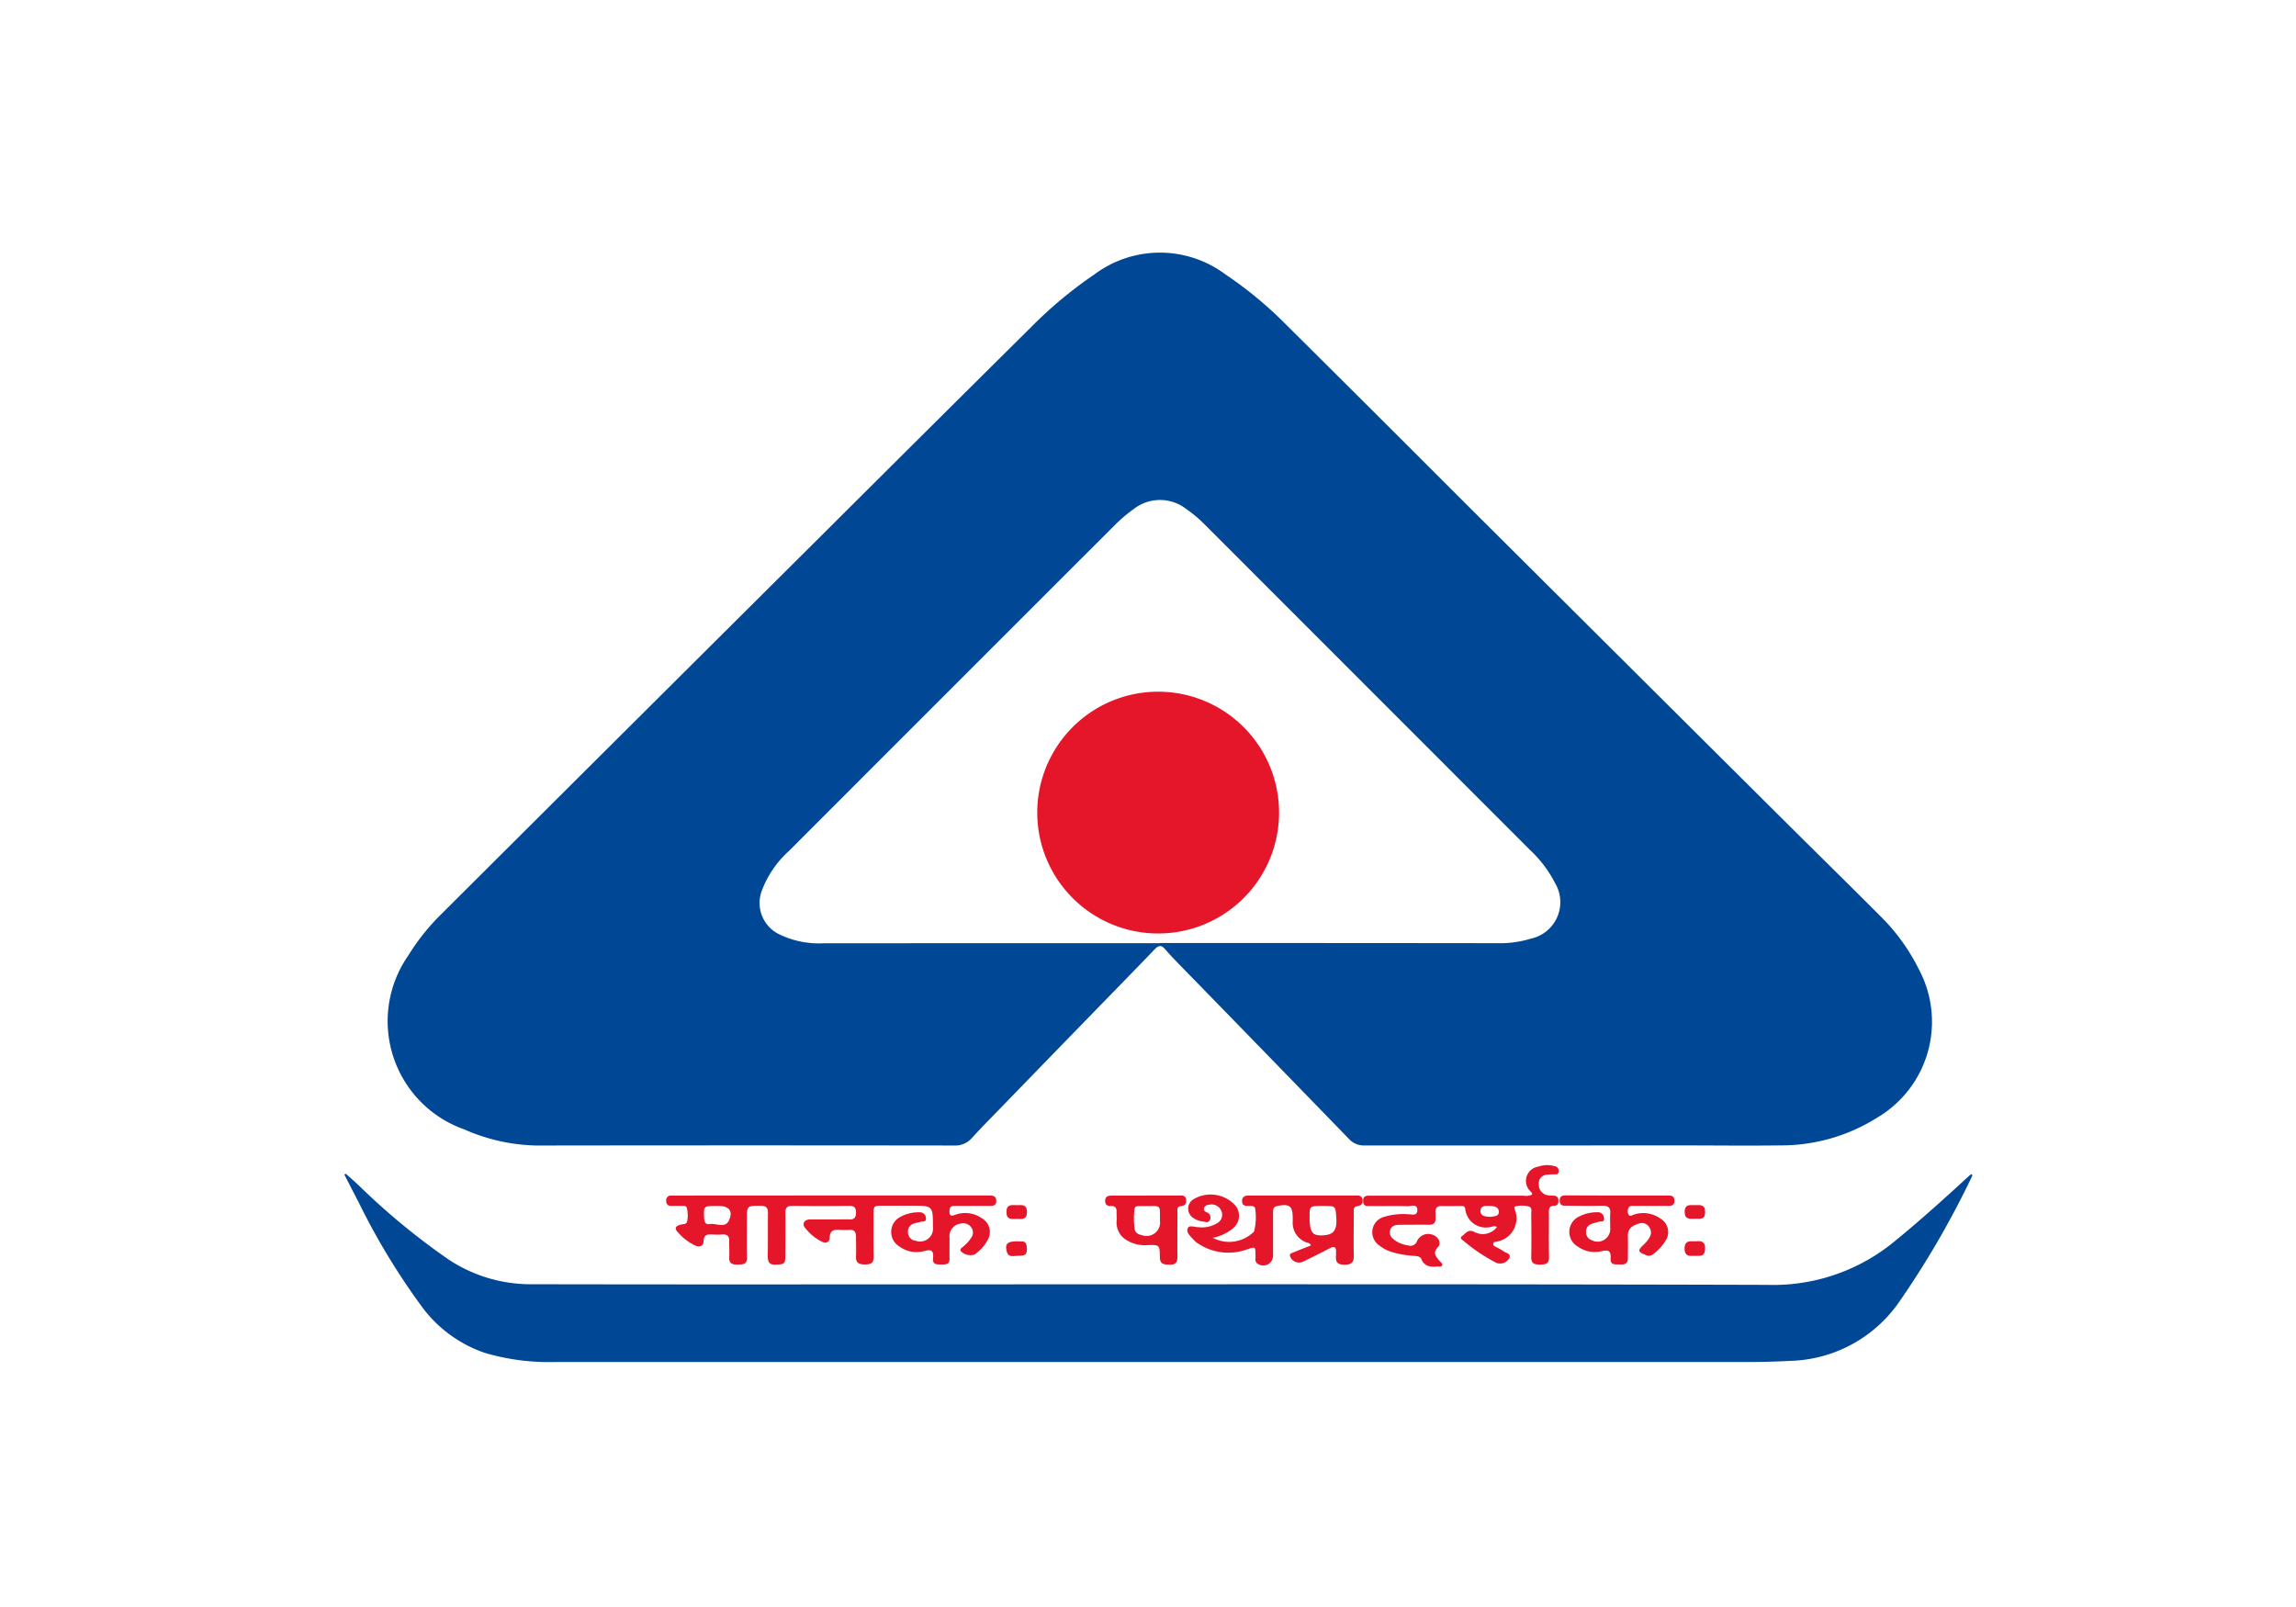
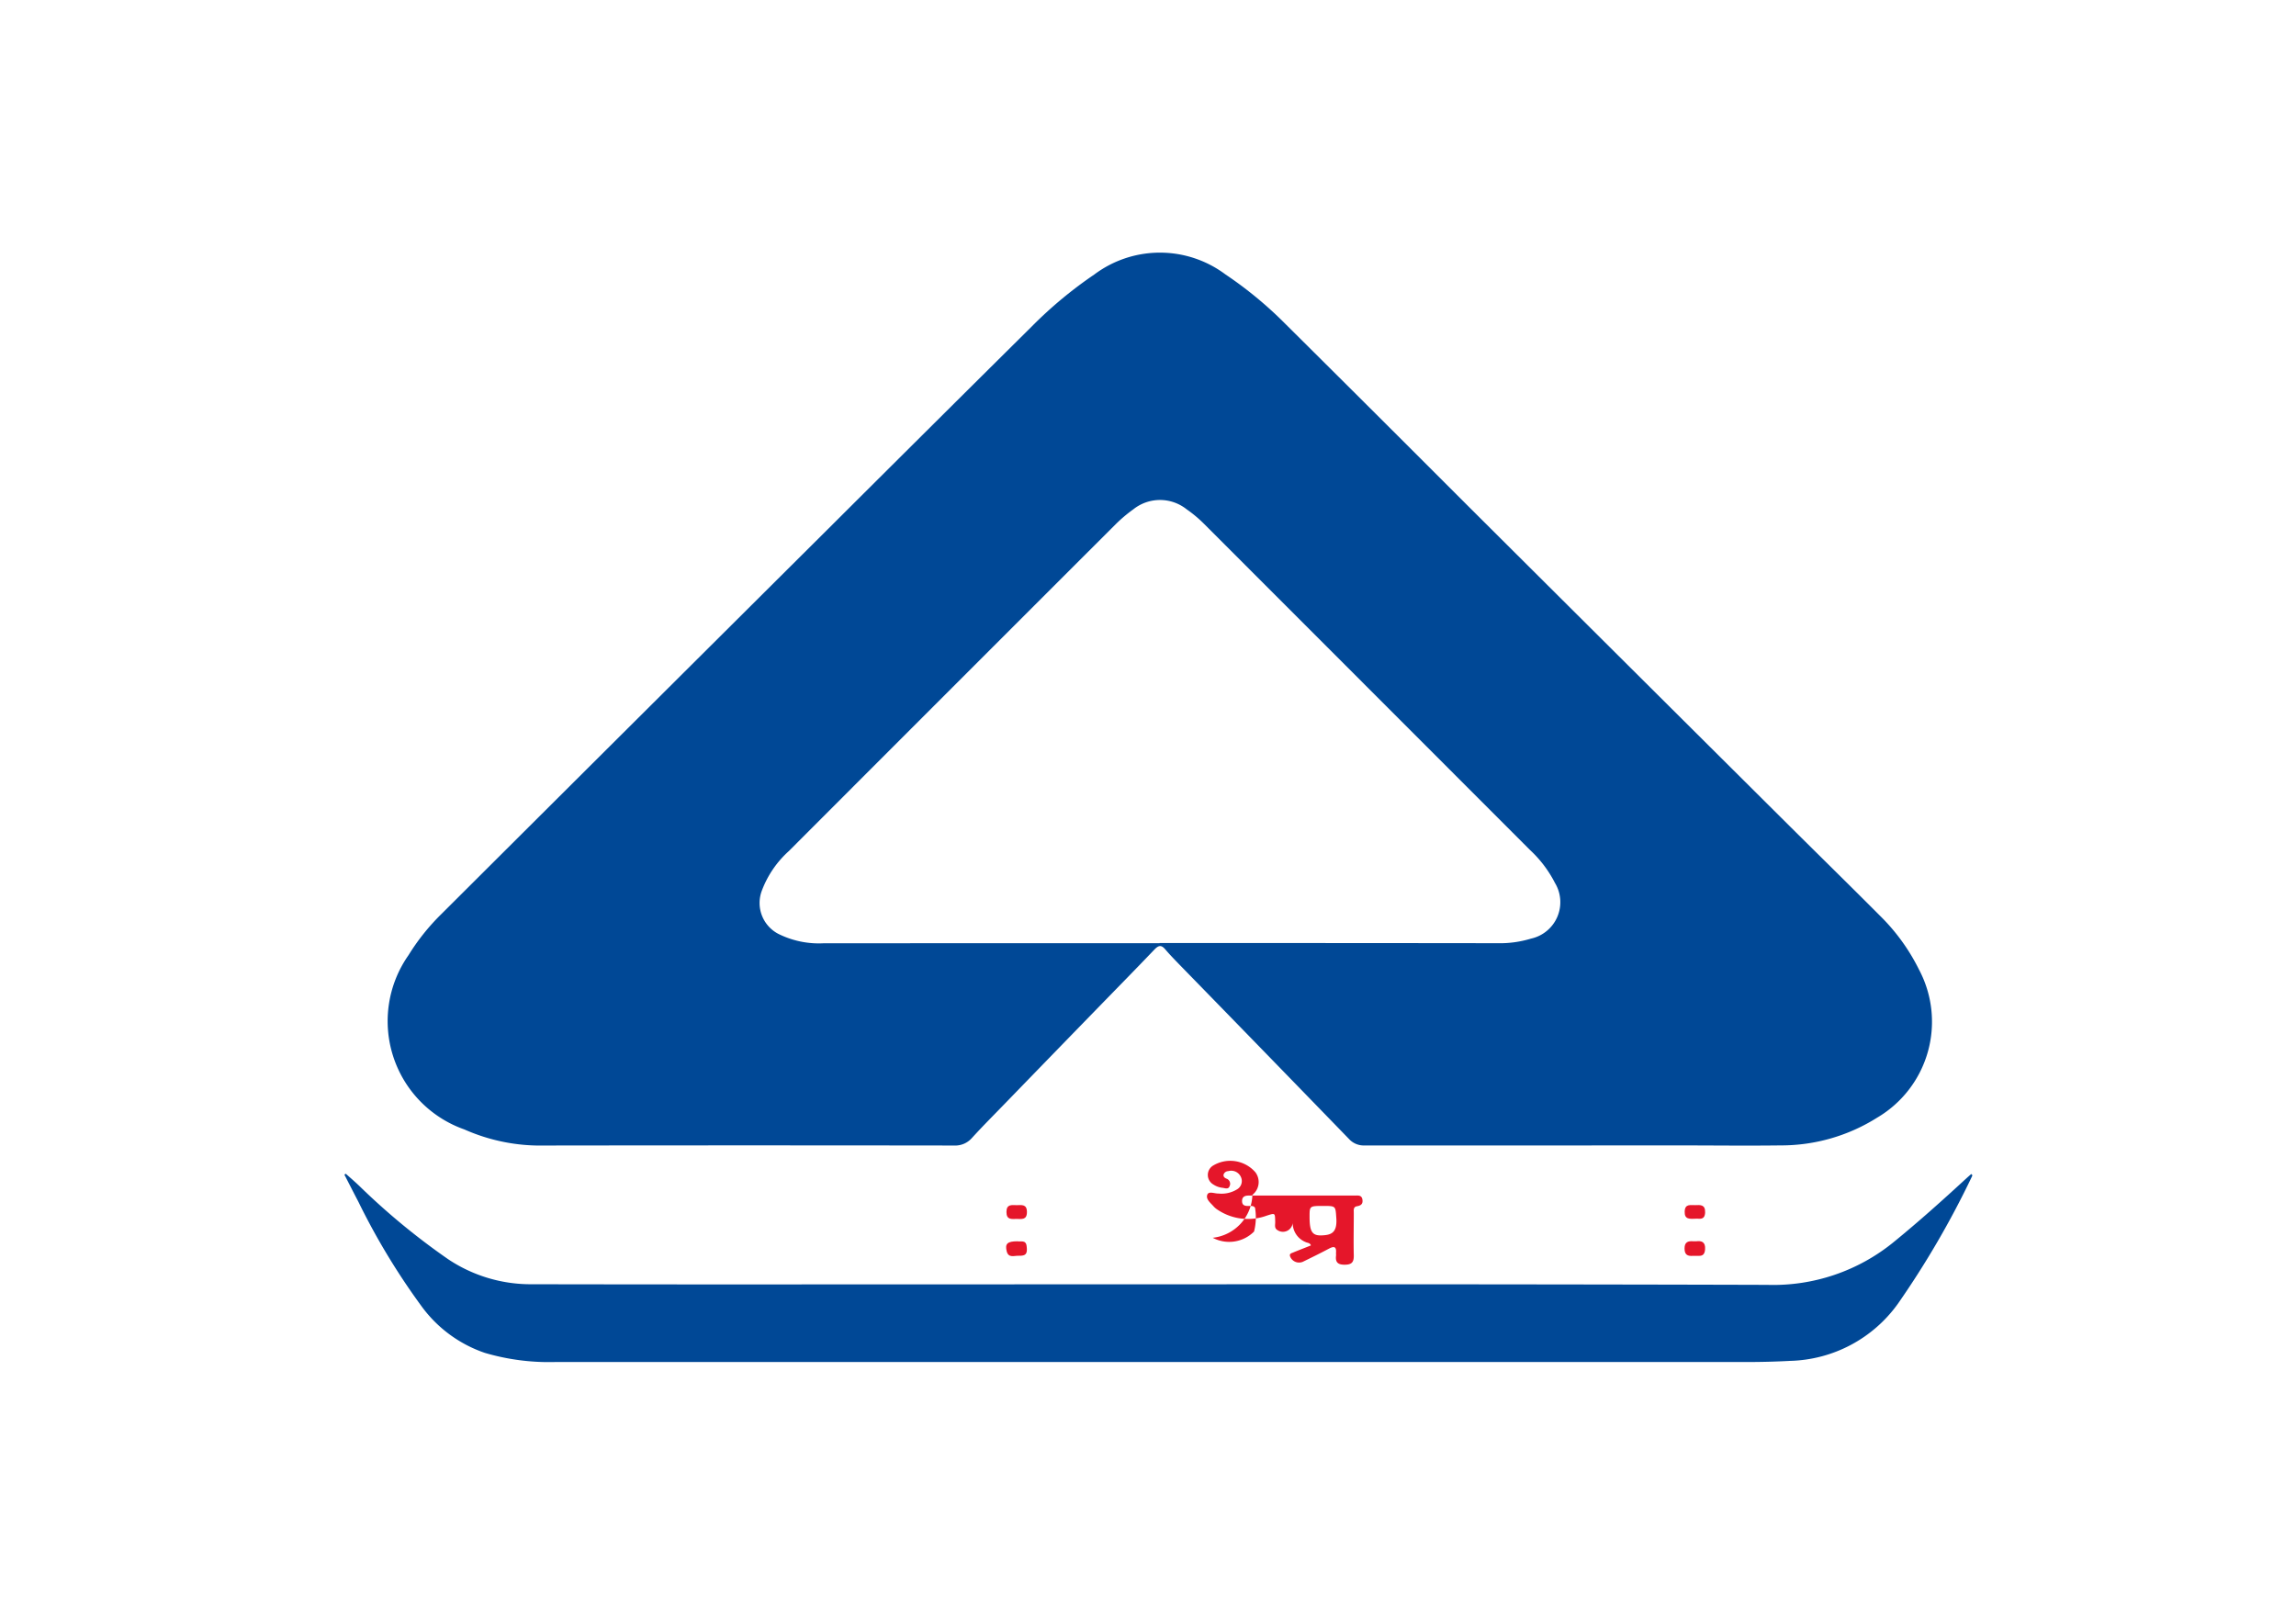
<svg xmlns="http://www.w3.org/2000/svg" width="100" height="70" viewBox="0 0 100 70">
  <g id="Group_7130" data-name="Group 7130" transform="translate(-251 -642)">
    <rect id="Rectangle_1059" data-name="Rectangle 1059" width="100" height="70" transform="translate(251 642)" fill="#fff" />
    <g id="Group_7068" data-name="Group 7068" transform="translate(1 -5)">
      <g id="Group_7051" data-name="Group 7051" transform="translate(265 658)">
        <path id="Path_412" data-name="Path 412" d="M702.457,357.211q-4.579,0-9.152,0a.871.871,0,0,1-.686-.282q-3.662-3.778-7.336-7.545c-.224-.231-.45-.461-.659-.706-.167-.2-.285-.2-.471-.009-.848.889-1.709,1.764-2.566,2.646q-1.958,2.013-3.915,4.032c-.492.509-.992,1.007-1.47,1.532a.969.969,0,0,1-.79.335q-8.914-.012-17.83,0a8.138,8.138,0,0,1-3.491-.7,5,5,0,0,1-2.435-7.589,9.507,9.507,0,0,1,1.417-1.778q8.436-8.41,16.882-16.814,4.413-4.4,8.836-8.784a18.3,18.3,0,0,1,2.731-2.273,4.766,4.766,0,0,1,5.717-.006,17.121,17.121,0,0,1,2.554,2.1q3.976,3.948,7.939,7.915,7.056,7.03,14.119,14.055c1.3,1.292,2.608,2.572,3.9,3.87a8.7,8.7,0,0,1,1.694,2.34A4.847,4.847,0,0,1,715.623,356a7.842,7.842,0,0,1-4.2,1.209c-1.5.019-3,0-4.5,0ZM684.369,348.4v-.007h.654q7.026,0,14.05.008a4.629,4.629,0,0,0,1.475-.2,1.624,1.624,0,0,0,1.043-2.423,5.168,5.168,0,0,0-1.087-1.436q-7.094-7.1-14.191-14.2a5.577,5.577,0,0,0-.765-.641,1.862,1.862,0,0,0-2.321,0,6.278,6.278,0,0,0-.76.641q-7.123,7.116-14.239,14.241a4.4,4.4,0,0,0-1.174,1.709,1.516,1.516,0,0,0,.793,1.942,3.953,3.953,0,0,0,1.875.371Q677.048,348.4,684.369,348.4Z" transform="translate(-648.865 -318.316)" fill="#004896" fill-rule="evenodd" />
        <path id="Path_413" data-name="Path 413" d="M649.209,352.377c.2.177.4.35.589.53a30.027,30.027,0,0,0,3.872,3.194,6.469,6.469,0,0,0,3.62,1.089q6.777.012,13.554.006c13.427,0,26.854-.018,40.283.021a8.294,8.294,0,0,0,5.508-1.871c1.081-.882,2.118-1.812,3.143-2.756.077-.07.154-.137.225-.2.068.038.046.08.029.113a39.258,39.258,0,0,1-3.214,5.525,5.962,5.962,0,0,1-4.705,2.5c-.646.035-1.291.05-1.935.05q-25.935,0-51.866,0a9.864,9.864,0,0,1-3.051-.4,5.682,5.682,0,0,1-2.766-2.048,30,30,0,0,1-2.739-4.537c-.206-.391-.405-.786-.608-1.179Z" transform="translate(-649.149 -312.249)" fill="#004896" fill-rule="evenodd" />
        <path id="Path_414" data-name="Path 414" d="M681.918,346.769q-7.325,0-14.645,0a3.953,3.953,0,0,1-1.875-.371,1.516,1.516,0,0,1-.793-1.942,4.4,4.4,0,0,1,1.173-1.709q7.113-7.125,14.239-14.241a6.265,6.265,0,0,1,.76-.641,1.861,1.861,0,0,1,2.321,0,5.578,5.578,0,0,1,.765.641q7.094,7.1,14.19,14.2a5.167,5.167,0,0,1,1.087,1.436,1.624,1.624,0,0,1-1.043,2.423,4.629,4.629,0,0,1-1.475.2q-7.026-.007-14.05-.008h-.654Zm-.079-.419a5.266,5.266,0,1,0-5.257-5.3A5.283,5.283,0,0,0,681.839,346.35Z" transform="translate(-646.414 -316.687)" fill="none" fill-rule="evenodd" />
        <g id="Group_7050" data-name="Group 7050" transform="translate(14.03 39.752)">
-           <path id="Path_415" data-name="Path 415" d="M668.238,353.181h6.619l.28,0c.167,0,.288.048.282.246s-.132.206-.28.206h-1.464c-.139,0-.282-.012-.291.192-.008.177.009.287.239.2a1.264,1.264,0,0,1,1.163.144.688.688,0,0,1,.258.951,1.758,1.758,0,0,1-.584.639.6.6,0,0,1-.584-.152c-.053-.1.025-.132.078-.178a1.667,1.667,0,0,0,.376-.411.377.377,0,0,0-.013-.464.425.425,0,0,0-.449-.147.551.551,0,0,0-.483.616c0,.3-.007.6,0,.906.006.27-.18.258-.363.258s-.381.009-.357-.259c.031-.313-.037-.425-.39-.325a1.261,1.261,0,0,1-1.073-.2.739.739,0,0,1,.039-1.29,1.663,1.663,0,0,1,.842-.2.254.254,0,0,1,.27.247c.031.192-.133.141-.23.168s-.185.039-.272.069a.365.365,0,0,0-.277.4.374.374,0,0,0,.338.356.563.563,0,0,0,.749-.6c0-.928,0-.928-.931-.928H670.51c-.436,0-.437,0-.438.423,0,.593-.01,1.188.006,1.779.008.282-.1.358-.368.358s-.418-.064-.4-.364c.013-.28,0-.562,0-.844,0-.207-.073-.313-.292-.3a3.087,3.087,0,0,1-.4,0c-.258-.019-.445.011-.455.344-.006.2-.166.258-.344.169a2.115,2.115,0,0,1-.679-.541c-.064-.079-.144-.161-.1-.278s.168-.147.285-.148c.415,0,.832,0,1.246,0,.147,0,.295-.007.439,0,.211.013.3-.071.3-.29s-.068-.3-.29-.3q-1.25.012-2.5,0c-.223,0-.288.1-.286.305.007.613,0,1.229,0,1.841,0,.378-.041.4-.411.415-.309.014-.359-.136-.356-.4.012-.614,0-1.228.008-1.841.006-.249-.085-.324-.325-.323-.59,0-.59-.008-.593.589,0,.551-.009,1.1.006,1.655.009.318-.185.311-.409.317s-.384-.045-.366-.325c.015-.229-.006-.458,0-.687.009-.21-.066-.311-.286-.3a3.286,3.286,0,0,1-.469,0c-.216-.012-.353.026-.36.293-.006.221-.185.272-.366.187a2.28,2.28,0,0,1-.783-.609c-.151-.181-.014-.25.146-.3.1-.034.256.008.284-.141a1.3,1.3,0,0,0-.012-.587c-.027-.1-.132-.087-.213-.088-.157,0-.312,0-.47,0a.19.19,0,0,1-.212-.21.2.2,0,0,1,.217-.239c.1,0,.21,0,.313,0Zm-4.969.455c-.606,0-.6,0-.572.54.011.163.063.282.232.25.286-.051.679.2.845-.153.194-.416.008-.635-.442-.636Z" transform="translate(-661.058 -351.858)" fill="#e5162a" fill-rule="evenodd" />
-           <path id="Path_416" data-name="Path 416" d="M694.166,353.345c.016-.07-.034-.1-.064-.138a.629.629,0,0,1,.34-1.084,1.155,1.155,0,0,1,.706-.019.206.206,0,0,1,.174.252c-.022.137-.133.1-.221.106a1.792,1.792,0,0,0-.34.022.371.371,0,0,0-.3.419.459.459,0,0,0,.382.467,2.456,2.456,0,0,0,.28.019.192.192,0,0,1,.191.2c.007.13-.028.238-.18.237-.229,0-.236.148-.234.317,0,.636-.009,1.27.006,1.905.008.295-.135.344-.381.343s-.4-.034-.395-.335c.013-.624.006-1.248,0-1.872,0-.118.046-.28-.11-.325a1.168,1.168,0,0,0-.584,0c-.066.015-.032.084-.022.134a1.025,1.025,0,0,1-.714,1.381c-.081.031-.223,0-.225.123,0,.1.131.121.207.171a2.42,2.42,0,0,1,.24.141c.1.084.319.078.264.282a.462.462,0,0,1-.57.226,7.673,7.673,0,0,1-1.449-.971c-.066-.049-.16-.119-.054-.194.157-.112.272-.323.536-.186a.771.771,0,0,0,.986-.209c-.1-.077-.2-.013-.293,0a.9.9,0,0,1-1.085-.785c-.024-.143-.1-.132-.2-.133-.27,0-.542.009-.813,0-.221-.008-.3.09-.283.3.006.073,0,.147,0,.218.016.213-.077.3-.292.3-.405-.008-.808,0-1.217,0-.206,0-.422.018-.472.26-.049.227.12.361.293.469a1.368,1.368,0,0,0,.5.17.3.3,0,0,0,.379-.18.535.535,0,0,1,.682-.285c.249.081.4.364.233.536-.245.259-.088.416.067.6.051.061.154.113.114.2s-.149.038-.225.047c-.284.025-.542,0-.672-.313-.051-.124-.17-.134-.289-.147a4.4,4.4,0,0,1-1.012-.173,1.623,1.623,0,0,1-.548-.293.692.692,0,0,1,.193-1.228,2.862,2.862,0,0,1,1.046-.124c.157-.006.419.1.429-.165.009-.309-.277-.177-.434-.183-.528-.017-1.06,0-1.592-.009-.148,0-.33.037-.337-.207-.008-.26.174-.243.34-.243q3.324,0,6.649,0A.633.633,0,0,0,694.166,353.345Zm-1.847.97c.16-.034.409,0,.4-.229s-.243-.246-.43-.252c-.17-.007-.372,0-.37.225S692.14,354.293,692.319,354.314Z" transform="translate(-656.469 -352.058)" fill="#e5162a" fill-rule="evenodd" />
-           <path id="Path_417" data-name="Path 417" d="M681.416,355.03a1.529,1.529,0,0,0,1.8-.272,2.493,2.493,0,0,0,.042-1.038c-.074-.1-.186-.073-.287-.075-.147,0-.274-.021-.277-.211s.123-.243.285-.243l2.656,0c.656,0,1.31,0,1.965,0,.139,0,.307-.034.337.18.026.187-.067.257-.24.286s-.135.187-.137.306c0,.613-.015,1.228,0,1.84.006.3-.1.4-.4.4-.285,0-.406-.1-.374-.384.006-.041,0-.084,0-.125.021-.251-.057-.324-.3-.194-.376.2-.76.388-1.143.575a.42.42,0,0,1-.555-.227c-.046-.125.049-.143.12-.172.258-.107.52-.207.785-.313-.042-.121-.153-.106-.23-.146a.9.9,0,0,1-.563-.889c0-.053,0-.1,0-.155,0-.533-.135-.633-.674-.527-.195.039-.182.174-.182.307,0,.614,0,1.228,0,1.843a.426.426,0,0,1-.663.369c-.151-.087-.094-.24-.1-.366-.009-.391,0-.381-.356-.27a2.378,2.378,0,0,1-2.149-.25.885.885,0,0,1-.17-.14c-.132-.156-.358-.318-.282-.518.065-.166.32-.044.485-.051a1.284,1.284,0,0,0,.806-.179.418.418,0,0,0,.171-.544.462.462,0,0,0-.548-.252.221.221,0,0,0-.2.133c-.033.1.038.16.115.192a.238.238,0,0,1,.139.335c-.054.146-.2.079-.3.067a.892.892,0,0,1-.406-.146.479.479,0,0,1-.026-.813,1.448,1.448,0,0,1,1.86.284.707.707,0,0,1-.132.981A1.94,1.94,0,0,1,681.416,355.03Zm4.818-1.387c-.6,0-.6,0-.6.47,0,.646.111.829.53.813.385-.017.676-.09.636-.732C686.762,353.645,686.791,353.643,686.235,353.643Z" transform="translate(-657.627 -351.865)" fill="#e5162a" fill-rule="evenodd" />
-           <path id="Path_418" data-name="Path 418" d="M696.578,353.182c.719,0,1.437,0,2.154,0,.158,0,.332-.019.342.214.007.253-.175.238-.348.238-.468,0-.935,0-1.4,0-.09,0-.2-.022-.25.081a.322.322,0,0,0,0,.3c.06.1.152.021.225,0a1.289,1.289,0,0,1,1.16.168.68.68,0,0,1,.216.981,2.035,2.035,0,0,1-.525.569.293.293,0,0,1-.318.042c-.356-.141-.371-.193-.1-.455a1.08,1.08,0,0,0,.11-.112c.154-.18.289-.375.152-.617a.381.381,0,0,0-.483-.183c-.257.082-.478.2-.467.537s0,.646,0,.967c0,.234-.131.284-.322.272s-.446.057-.429-.253c.018-.336-.078-.4-.405-.322a1.266,1.266,0,0,1-1.017-.2.737.737,0,0,1,.058-1.316,1.676,1.676,0,0,1,.782-.183.265.265,0,0,1,.294.257c.028.194-.143.128-.237.16-.11.034-.223.053-.328.1a.349.349,0,0,0-.216.378.359.359,0,0,0,.252.325.55.55,0,0,0,.8-.528c0-.209-.013-.418,0-.624.025-.282-.1-.361-.364-.352-.51.016-1.019,0-1.53,0-.147,0-.3.009-.307-.21-.008-.236.147-.241.313-.241C695.121,353.181,695.85,353.182,696.578,353.182Z" transform="translate(-655.176 -351.857)" fill="#e5162a" fill-rule="evenodd" />
-           <path id="Path_419" data-name="Path 419" d="M679.044,353.182c.481,0,.96,0,1.436,0,.13,0,.286-.025.317.168.026.177-.039.272-.229.293s-.147.176-.147.3c0,.634-.009,1.268,0,1.9,0,.256-.086.356-.344.35s-.423-.02-.424-.342c0-.527-.019-.523-.554-.509a1.483,1.483,0,0,1-.84-.189.886.886,0,0,1-.49-.841c.009-.133,0-.27,0-.4.008-.174-.045-.284-.242-.274-.159.007-.258-.052-.254-.232s.124-.22.272-.22h1.5Zm.053.458c-.126,0-.25,0-.375,0-.091,0-.167.042-.173.141a3.411,3.411,0,0,0,.009.87c.031.163.171.229.322.259a.587.587,0,0,0,.779-.63C679.657,353.583,679.722,353.639,679.1,353.64Z" transform="translate(-658.168 -351.857)" fill="#e5162a" fill-rule="evenodd" />
+           <path id="Path_417" data-name="Path 417" d="M681.416,355.03a1.529,1.529,0,0,0,1.8-.272,2.493,2.493,0,0,0,.042-1.038c-.074-.1-.186-.073-.287-.075-.147,0-.274-.021-.277-.211s.123-.243.285-.243l2.656,0c.656,0,1.31,0,1.965,0,.139,0,.307-.034.337.18.026.187-.067.257-.24.286s-.135.187-.137.306c0,.613-.015,1.228,0,1.84.006.3-.1.4-.4.4-.285,0-.406-.1-.374-.384.006-.041,0-.084,0-.125.021-.251-.057-.324-.3-.194-.376.2-.76.388-1.143.575a.42.42,0,0,1-.555-.227c-.046-.125.049-.143.12-.172.258-.107.52-.207.785-.313-.042-.121-.153-.106-.23-.146a.9.9,0,0,1-.563-.889a.426.426,0,0,1-.663.369c-.151-.087-.094-.24-.1-.366-.009-.391,0-.381-.356-.27a2.378,2.378,0,0,1-2.149-.25.885.885,0,0,1-.17-.14c-.132-.156-.358-.318-.282-.518.065-.166.32-.044.485-.051a1.284,1.284,0,0,0,.806-.179.418.418,0,0,0,.171-.544.462.462,0,0,0-.548-.252.221.221,0,0,0-.2.133c-.033.1.038.16.115.192a.238.238,0,0,1,.139.335c-.054.146-.2.079-.3.067a.892.892,0,0,1-.406-.146.479.479,0,0,1-.026-.813,1.448,1.448,0,0,1,1.86.284.707.707,0,0,1-.132.981A1.94,1.94,0,0,1,681.416,355.03Zm4.818-1.387c-.6,0-.6,0-.6.47,0,.646.111.829.53.813.385-.017.676-.09.636-.732C686.762,353.645,686.791,353.643,686.235,353.643Z" transform="translate(-657.627 -351.865)" fill="#e5162a" fill-rule="evenodd" />
          <path id="Path_420" data-name="Path 420" d="M699.2,354.875c.22-.028.411.015.386.352-.015.193-.084.289-.28.282-.082,0-.166,0-.249,0-.231.018-.366-.045-.365-.322s.147-.33.375-.313C699.1,354.877,699.132,354.875,699.2,354.875Z" transform="translate(-654.353 -351.557)" fill="#e5162a" fill-rule="evenodd" />
          <path id="Path_421" data-name="Path 421" d="M674.106,354.874c.14.031.371-.078.4.219.04.325-.027.422-.354.411-.183-.008-.436.11-.514-.19C673.553,354.98,673.666,354.873,674.106,354.874Z" transform="translate(-658.821 -351.556)" fill="#e5162a" fill-rule="evenodd" />
          <path id="Path_422" data-name="Path 422" d="M674.069,353.538c.211,0,.447-.057.447.3s-.236.3-.447.3-.445.054-.445-.3S673.855,353.536,674.069,353.538Z" transform="translate(-658.819 -351.794)" fill="#e5162a" fill-rule="evenodd" />
          <path id="Path_423" data-name="Path 423" d="M699.221,354.128c-.317.015-.533.035-.523-.305.008-.361.259-.275.461-.285.221-.009.438-.029.429.312C699.579,354.21,699.327,354.117,699.221,354.128Z" transform="translate(-654.353 -351.795)" fill="#e5162a" fill-rule="evenodd" />
        </g>
-         <path id="Path_424" data-name="Path 424" d="M680.013,345.086a5.266,5.266,0,1,1,.035-10.532,5.266,5.266,0,1,1-.035,10.532Z" transform="translate(-644.588 -315.424)" fill="#e5162a" fill-rule="evenodd" />
      </g>
    </g>
  </g>
</svg>